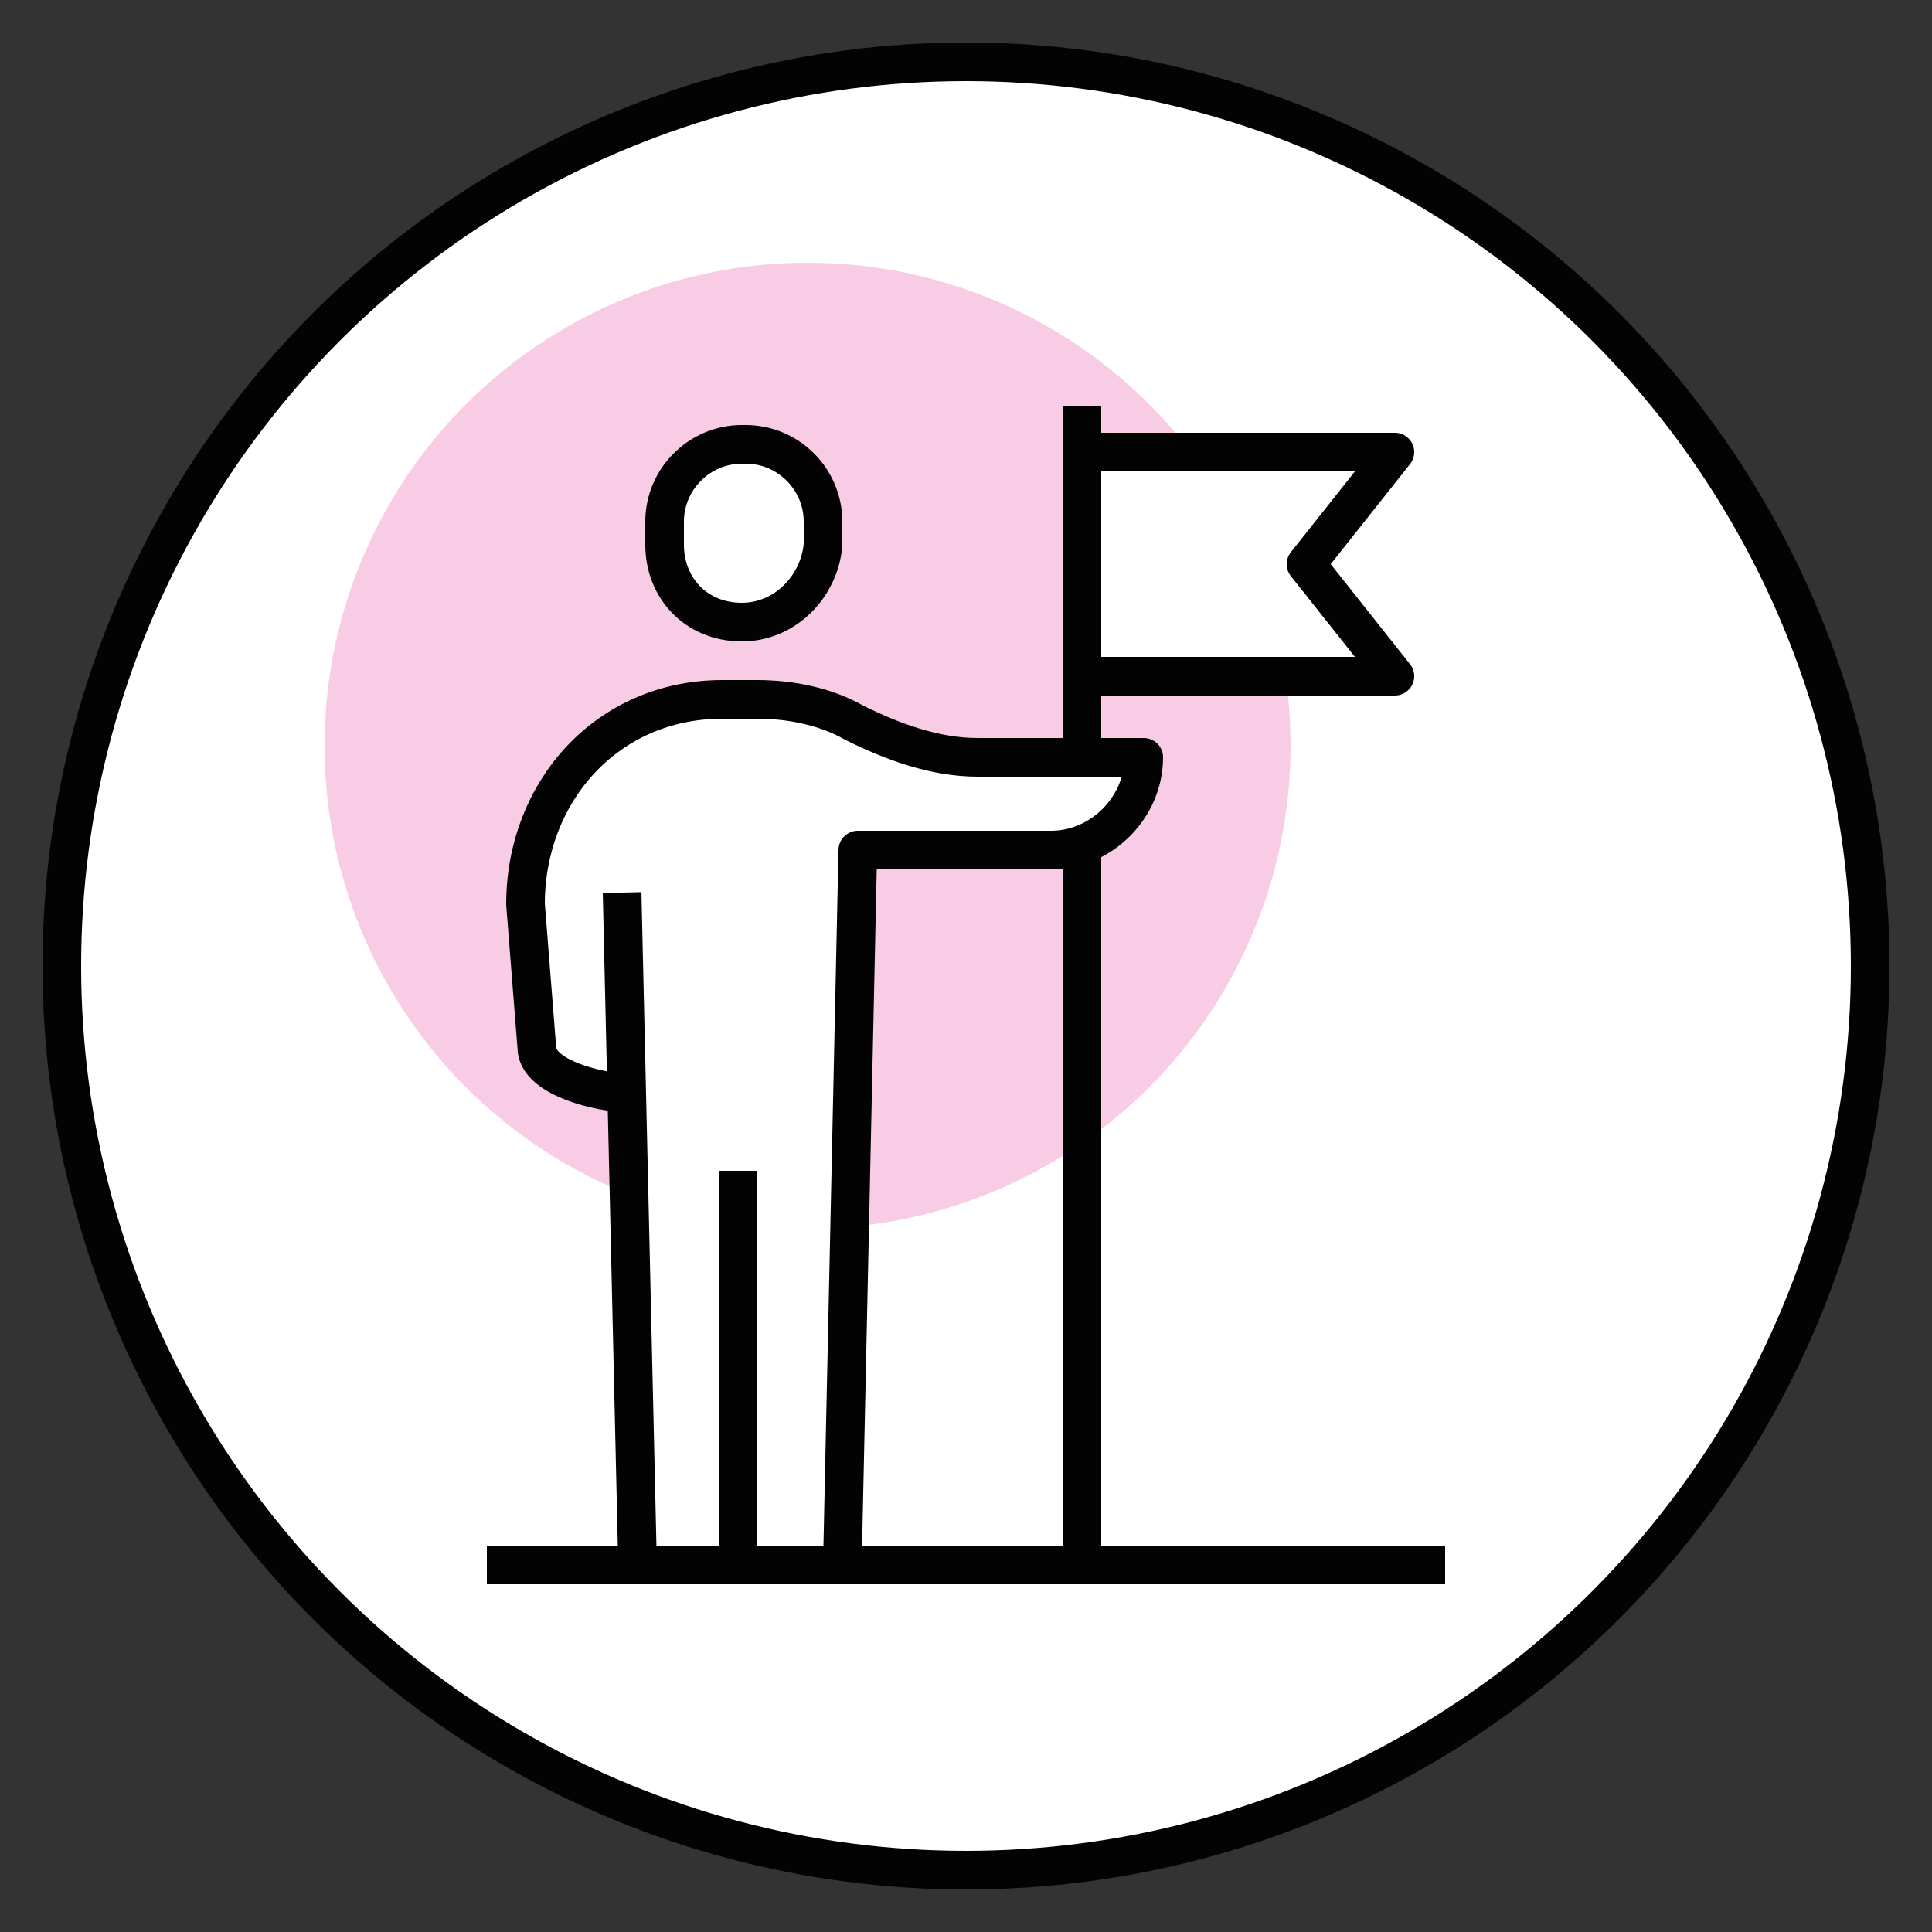
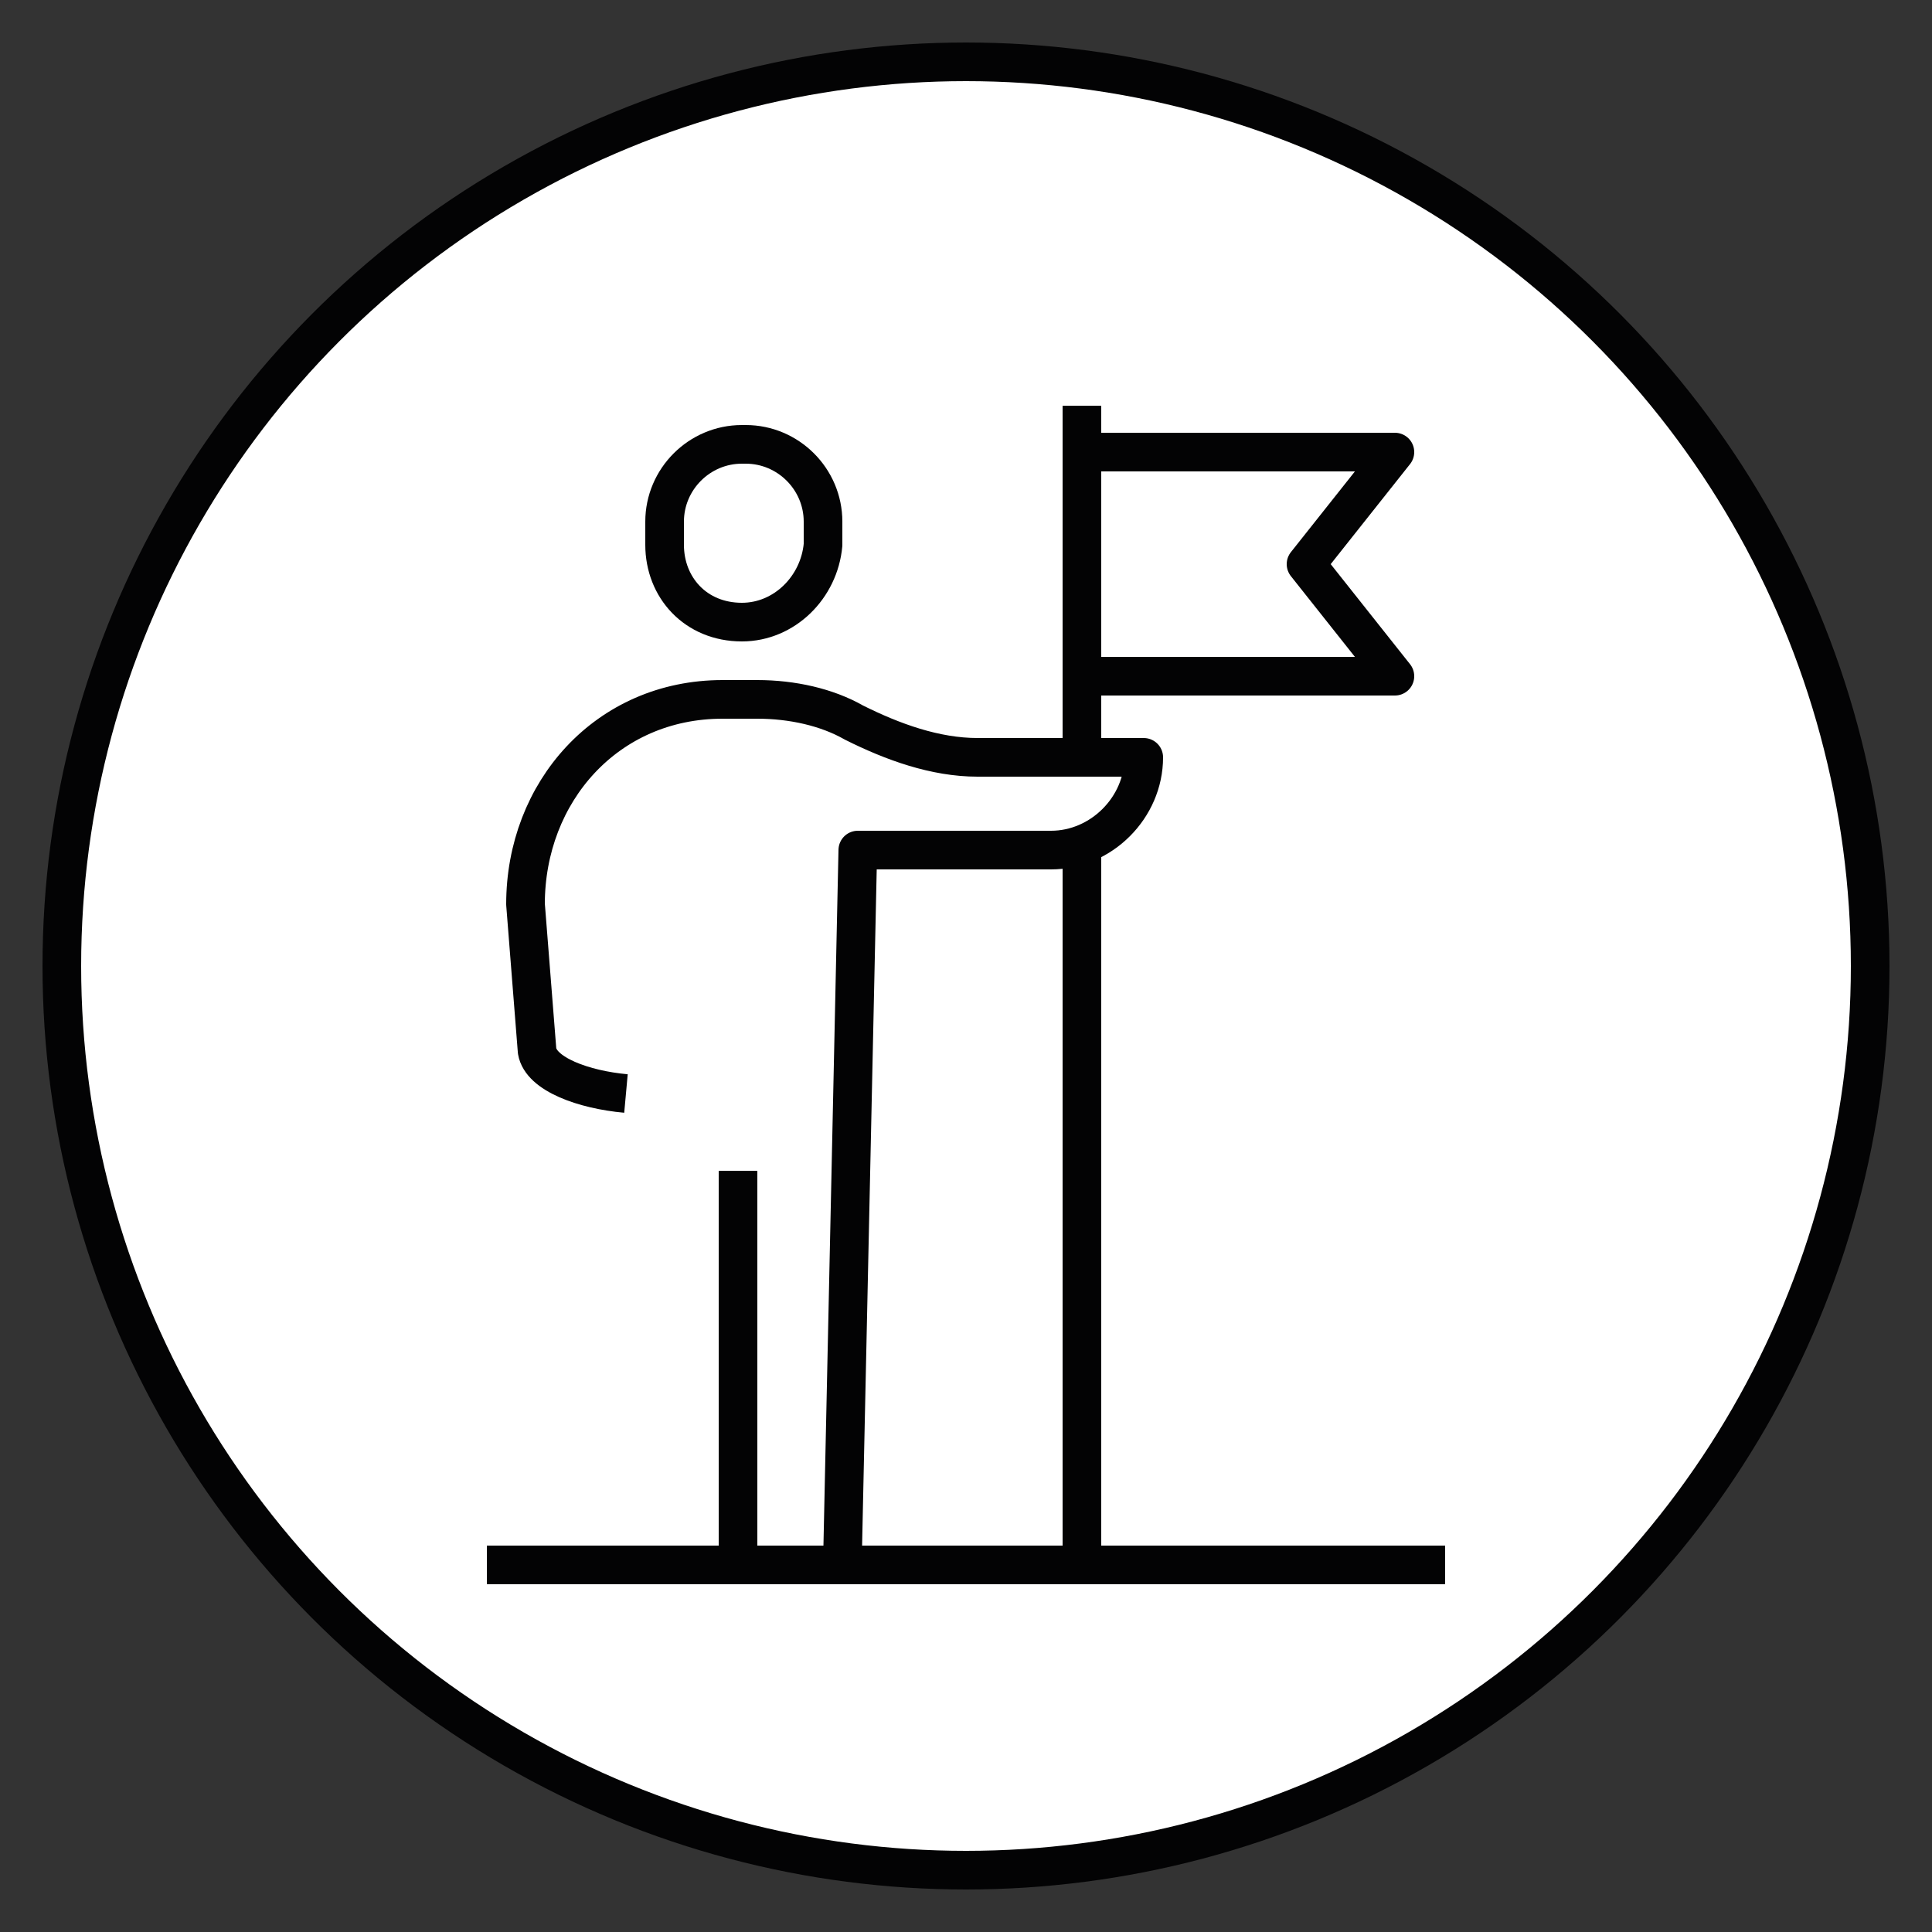
<svg xmlns="http://www.w3.org/2000/svg" version="1.1" id="Ebene_1" x="0px" y="0px" viewBox="0 0 50 50" style="enable-background:new 0 0 50 50;" xml:space="preserve" width="150" height="150">
  <rect x="0" y="0" width="50" height="50" fill="#333333" stroke="none" />
  <style type="text/css">
	.st0{fill:#FFFFFF;stroke:#030304;stroke-linejoin:round;stroke-miterlimit:10;}
	.st1{opacity:0.2;fill:#E5007D;}
	.st2{fill:#FFFFFF;}
	.st3{fill:none;stroke:#030304;stroke-linejoin:round;stroke-miterlimit:10;}
</style>
  <circle class="st0" cx="25" cy="25" r="23.4" />
-   <circle class="st1" cx="20.9" cy="19.3" r="12.5" />
-   <path class="st2" d="M21.8,40.4l0.4-18.5h5c1.3,0,2.4-1.1,2.4-2.4l0,0l-4.3,0c-1.1,0-2.2-0.4-3.2-0.9c-0.7-0.4-1.6-0.6-2.5-0.6h-0.9  c-3,0-5.1,2.4-5.1,5.3l0.3,3.8c0.1,0.6,1.2,1,2.3,1.1l-0.1,12.4L21.8,40.4z" />
  <g>
    <line class="st3" x1="28" y1="40.5" x2="28" y2="22" />
    <line class="st3" x1="28" y1="10.5" x2="28" y2="19.4" />
    <line class="st3" x1="12.6" y1="40.5" x2="37.4" y2="40.5" />
    <line class="st3" x1="19.1" y1="40.5" x2="19.1" y2="30.3" />
-     <line class="st3" x1="16.5" y1="40.5" x2="16.1" y2="23.1" />
    <path class="st0" d="M19.2,16.1L19.2,16.1c-1.2,0-2-0.9-2-2v-0.6c0-1.1,0.9-2,2-2h0.1c1.1,0,2,0.9,2,2v0.6   C21.2,15.2,20.3,16.1,19.2,16.1z" />
    <path class="st3" d="M21.8,40.5L22.2,22h5c1.3,0,2.4-1.1,2.4-2.4l0,0l-4.3,0c-1.1,0-2.2-0.4-3.2-0.9c-0.7-0.4-1.6-0.6-2.5-0.6h-0.9   c-3,0-5.1,2.4-5.1,5.3l0.3,3.8c0.1,0.6,1.2,1,2.3,1.1" />
    <polygon class="st0" points="36.1,17.5 28,17.5 28,11.7 36.1,11.7 33.8,14.6  " />
  </g>
</svg>